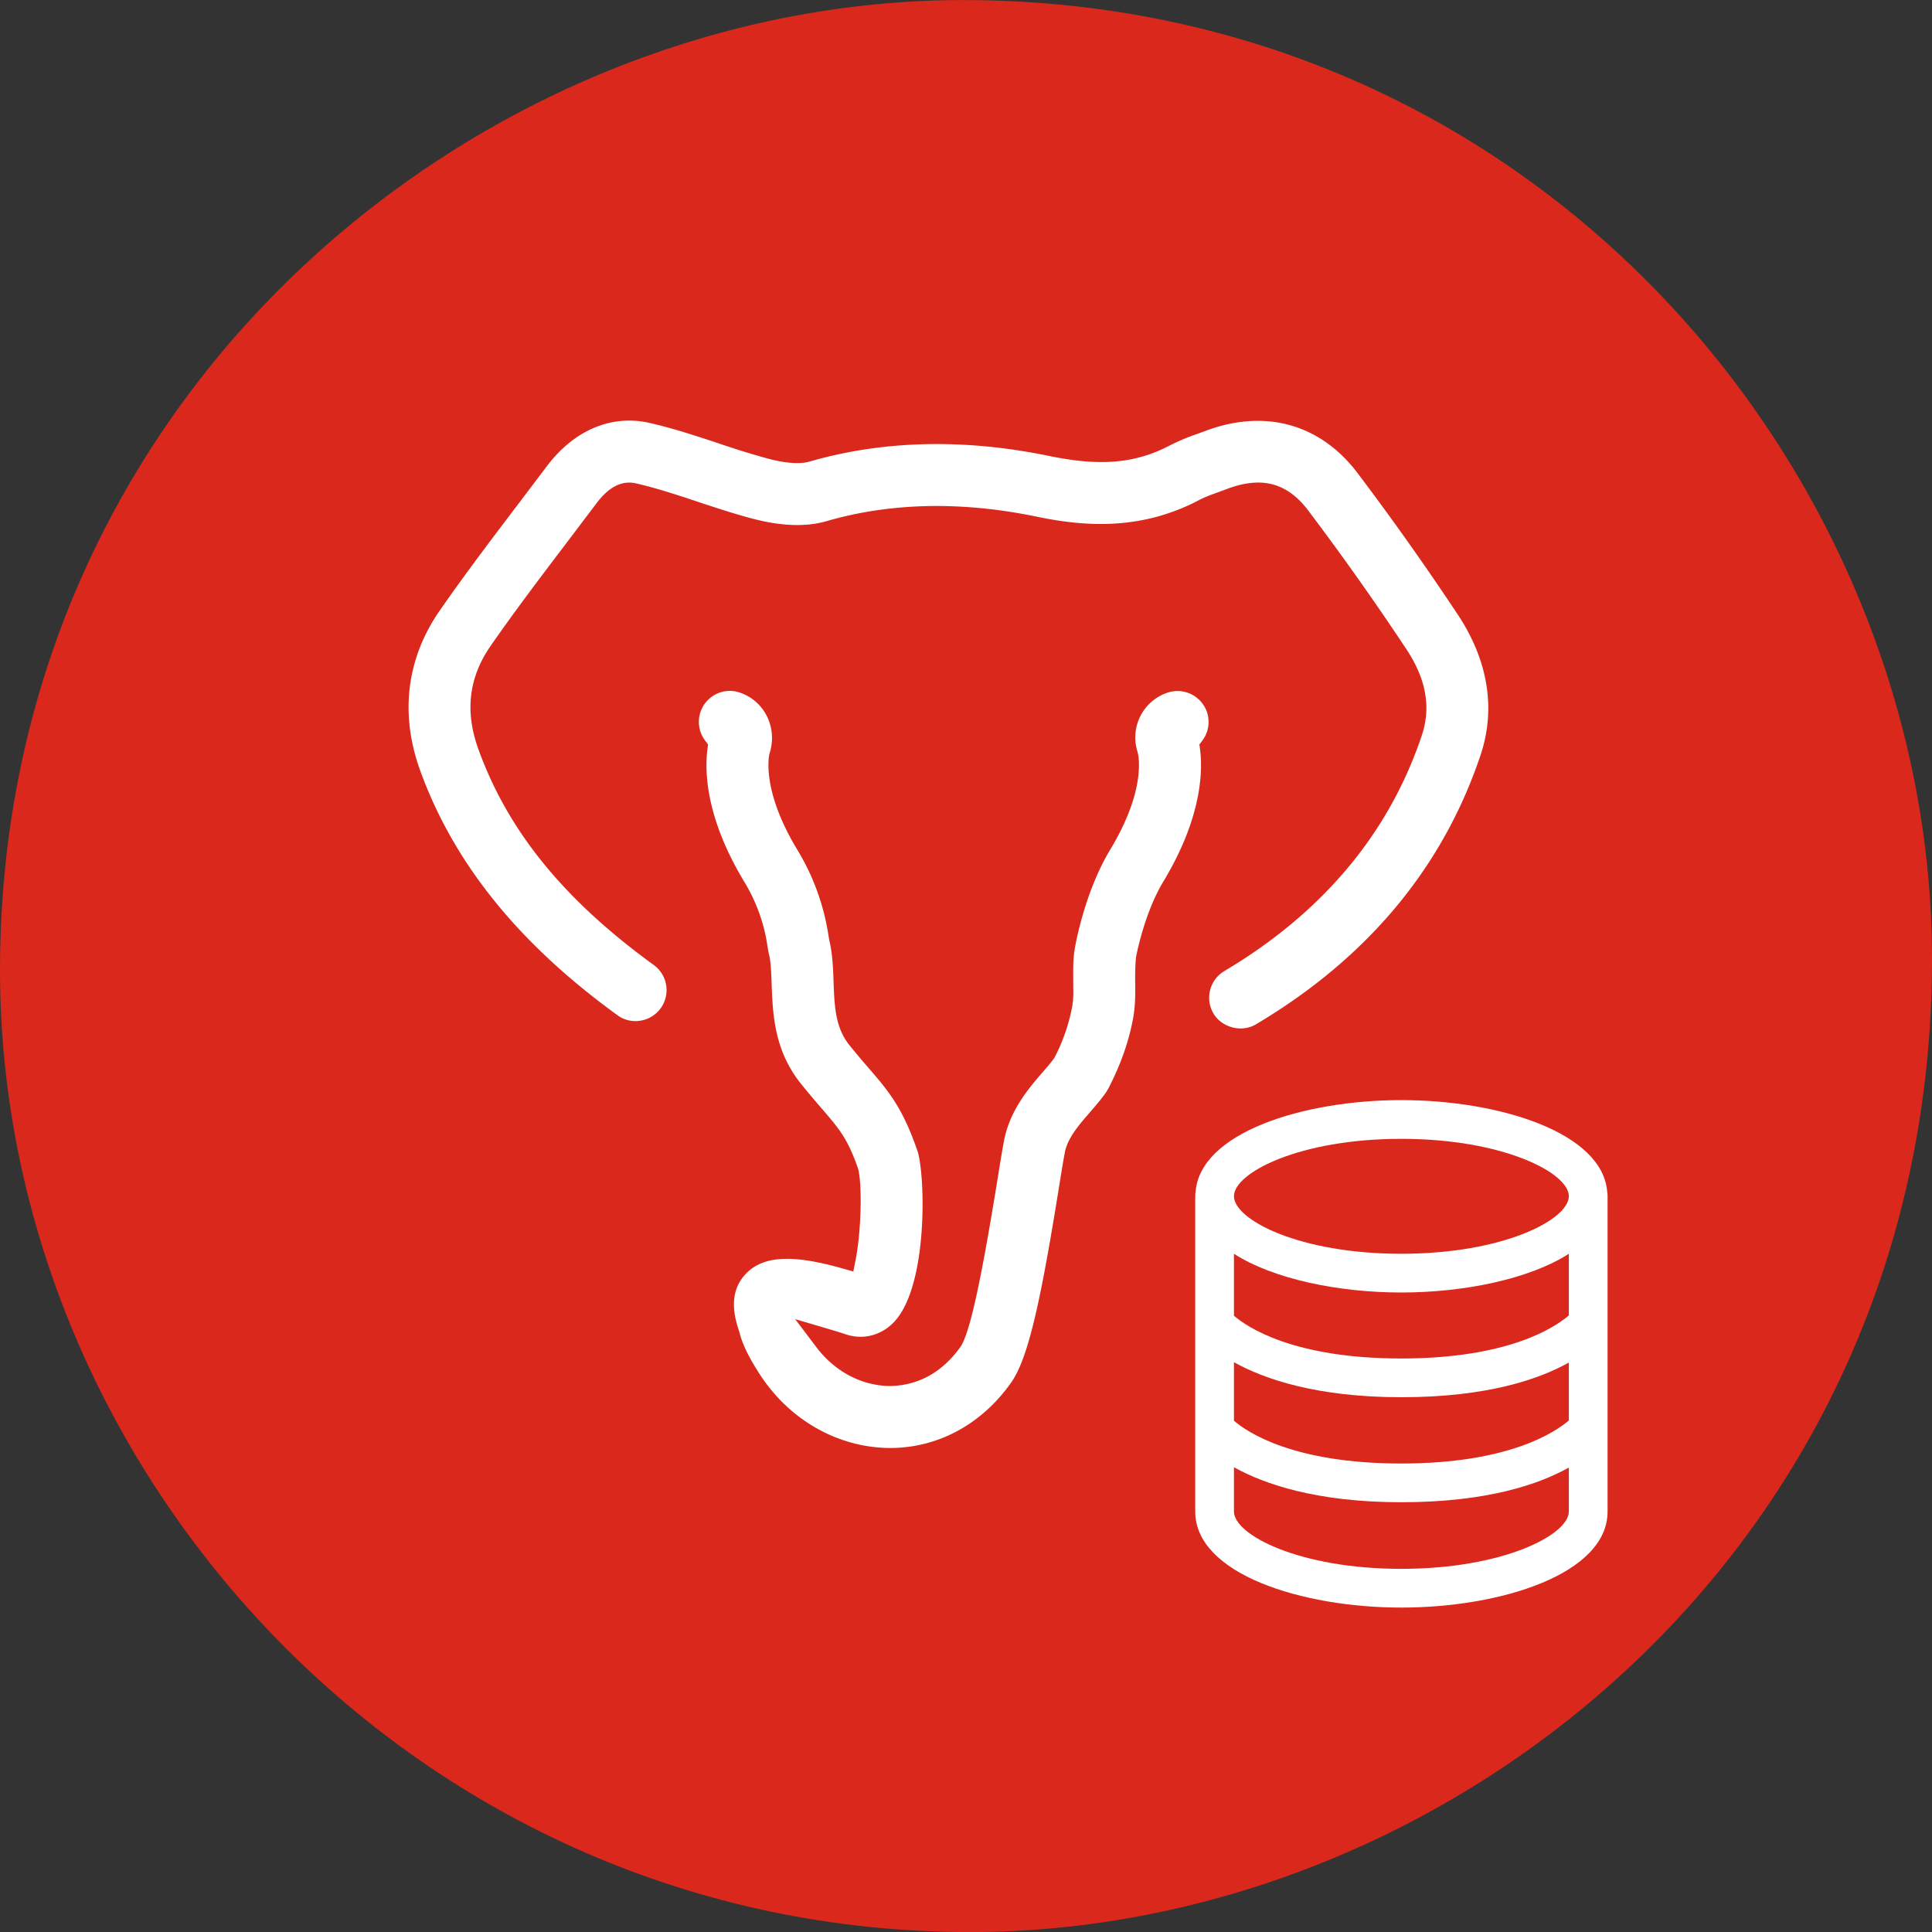
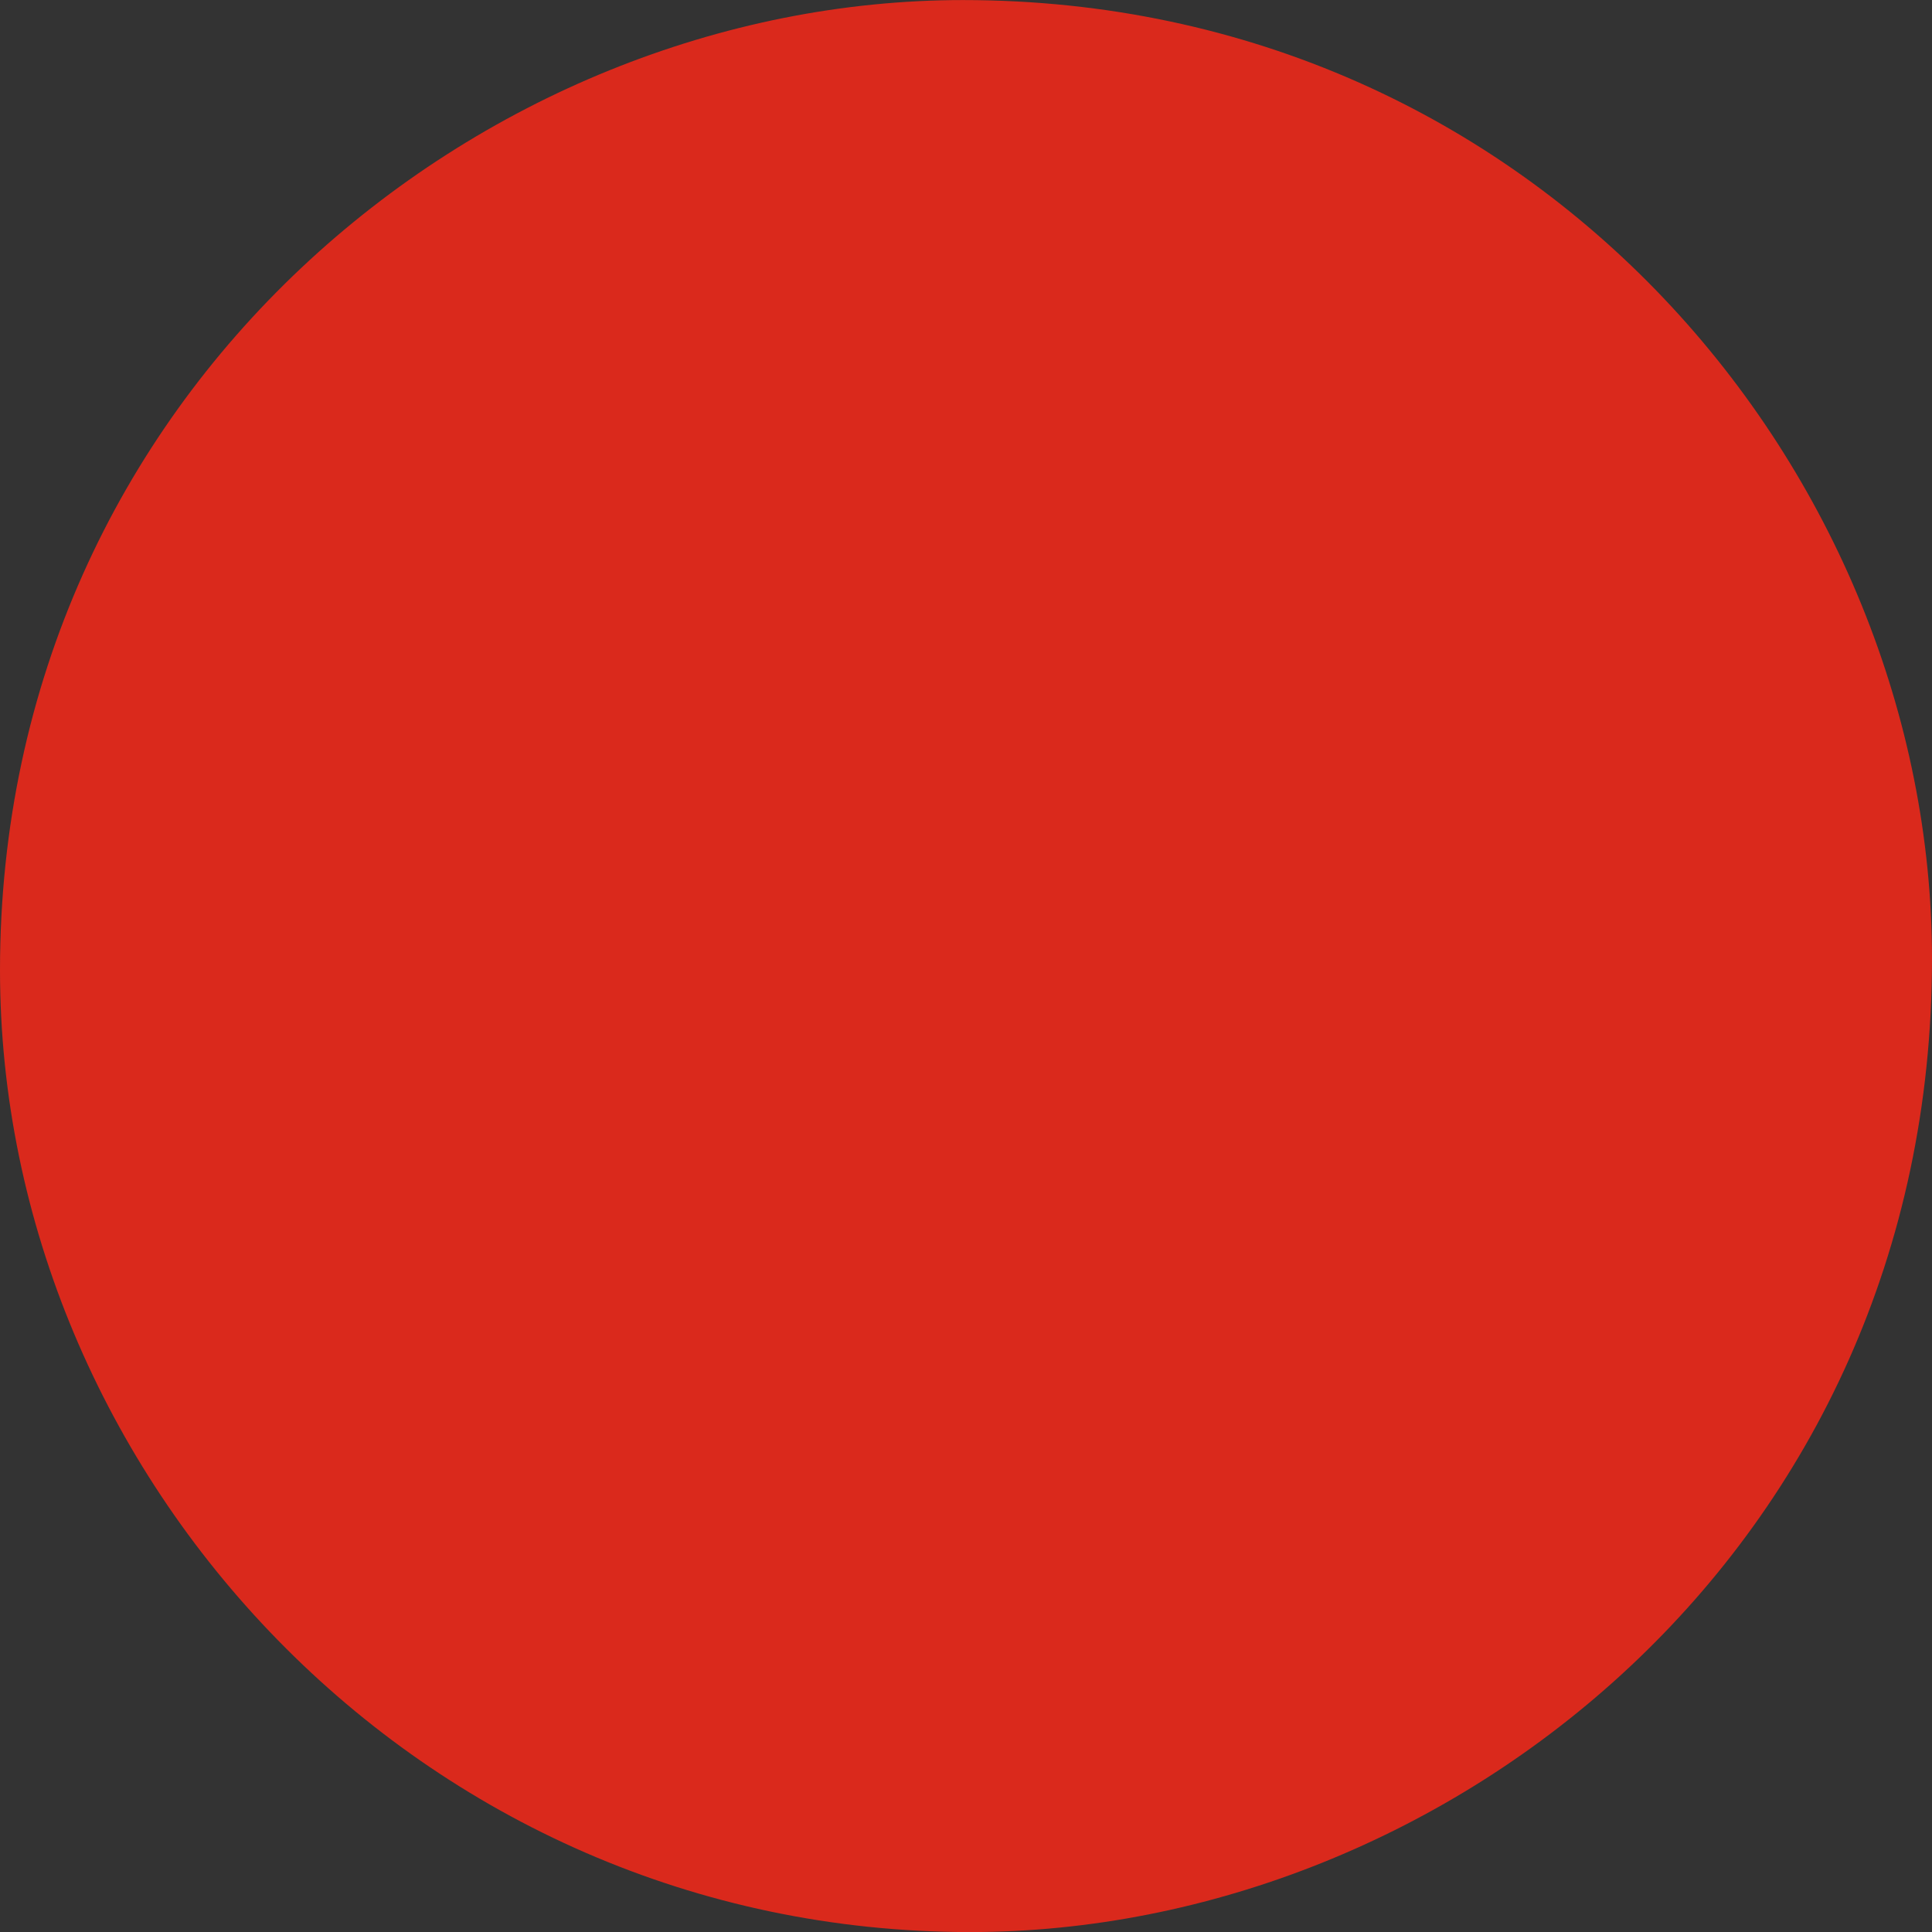
<svg xmlns="http://www.w3.org/2000/svg" id="Ebene_6" version="1.1" viewBox="0 0 62.362 62.362">
  <rect x="0" y="0" width="62.362" height="62.362" fill="#333333" stroke="none" />
  <defs>
    <style>.st0{fill:#fff}</style>
  </defs>
  <path id="Hintergrund" d="M31.315 62.364C13.483 62.364 0 47.592 0 31.316 0 12.635 15.557.002 31.08.002c18.602 0 31.282 15.34 31.282 30.947 0 19.05-15.657 31.415-31.047 31.415" style="fill:#da291c" />
  <g id="ICON">
-     <path d="M40.606 15.576c.638 0 1.166.298 1.624.905a90 90 0 0 1 3.164 4.471c.64.966.803 1.877.5 2.784-1.06 3.165-3.204 5.725-6.375 7.609a1 1 0 0 0-.458.613 1 1 0 0 0 .109.758c.271.455.91.622 1.37.348 3.595-2.136 6.034-5.061 7.251-8.694.497-1.487.244-3.05-.73-4.523a92 92 0 0 0-3.236-4.57c-1.207-1.601-3.008-2.096-4.944-1.357l-.243.088a7 7 0 0 0-.857.359c-1.12.593-2.255.694-3.915.351-2.75-.568-5.357-.507-7.744.183-.174.049-.568.102-1.29-.086a26 26 0 0 1-1.623-.5c-.765-.253-1.49-.493-2.244-.664-1.23-.28-2.44.235-3.32 1.406l-.905 1.197c-.845 1.112-1.718 2.262-2.544 3.451-1.078 1.553-1.296 3.343-.63 5.176 1.087 2.988 3.168 5.568 6.362 7.887a.98.98 0 0 0 .744.178 1 1 0 0 0 .653-.4 1 1 0 0 0 .178-.745 1 1 0 0 0-.4-.652c-2.9-2.105-4.698-4.314-5.657-6.952-.447-1.23-.318-2.326.392-3.351.798-1.149 1.657-2.279 2.486-3.371l.92-1.217c.402-.536.816-.754 1.268-.659.663.15 1.303.362 1.981.587.622.206 1.223.406 1.836.565.91.235 1.702.26 2.349.071 2.073-.6 4.355-.648 6.785-.145 1.417.292 3.295.496 5.252-.541.17-.09.352-.156.534-.222l.347-.127q.546-.21 1.01-.21Z" class="st0" />
-     <path d="M25.4 40.634c-.59 0-1.013.158-1.321.478-.432.45-.503 1.06-.216 1.872.064.278.222.703.679 1.403.947 1.446 2.49 2.325 4.13 2.351h.071c1.538 0 2.96-.774 3.904-2.124.567-.81.971-2.8 1.519-6.19.085-.53.156-.969.207-1.234.092-.464.46-.888.817-1.297.189-.22.367-.426.507-.627l.08-.134c.399-.77.664-1.522.8-2.278.071-.387.069-.768.066-1.104a9 9 0 0 1 .014-.725l.01-.12c.003-.015.259-1.412.878-2.44 1.25-2.069 1.282-3.571 1.19-4.283l-.02-.153.093-.122a1 1 0 0 0 .151-.921 1.007 1.007 0 0 0-1.266-.631 1.526 1.526 0 0 0-.974 1.918c.018.062.314 1.171-.886 3.157-.834 1.382-1.147 3.148-1.166 3.366l-.018.211c-.01.278-.008.523-.006.753v.119a3 3 0 0 1-.035.619 6 6 0 0 1-.572 1.644c-.11.154-.197.255-.289.36l-.067.079c-.455.524-1.074 1.236-1.268 2.22-.055.281-.13.743-.22 1.304-.528 3.258-.877 4.855-1.17 5.341-.742 1.063-1.665 1.287-2.31 1.292-.91-.014-1.767-.47-2.358-1.25l-.687-.908 1.091.321c.167.05.352.105.558.174.543.176 1.11.033 1.52-.38 1.14-1.154 1.03-4.806.777-5.546-.482-1.407-.941-1.94-1.576-2.676a23 23 0 0 1-.607-.722c-.469-.573-.494-1.258-.524-2.052-.016-.449-.032-.904-.137-1.349l-.027-.152a7.5 7.5 0 0 0-1.006-2.769c-1.092-1.805-.943-2.89-.902-3.09.279-.847-.156-1.717-.959-1.985a.98.98 0 0 0-.762.052 1 1 0 0 0-.351 1.5l.093.123-.02.152c-.092.712-.06 2.215 1.19 4.283.502.83.684 1.602.75 2.103l.04.214c.065.231.078.592.092.974.036.975.079 2.169.97 3.256.236.294.442.532.625.745.597.692.861.998 1.203 1.988.132.583.084 2.052-.083 2.9l-.078.398-.39-.11c-.71-.199-1.285-.299-1.754-.299Z" class="st0" />
-   </g>
-   <path id="Tonne" d="M51.88 38.49c-.13-1.93-3.48-2.98-6.65-2.98-3.16 0-6.51 1.05-6.64 2.98-.01.04-.01.08-.01.12v10.18c0 2.01 3.43 3.1 6.65 3.1 3.23 0 6.66-1.09 6.66-3.1V38.61c0-.04 0-.08-.01-.12m-1.24 10.3c0 .75-2.11 1.85-5.41 1.85s-5.4-1.1-5.4-1.85v-1.43c.97.54 2.66 1.13 5.4 1.13 2.77 0 4.45-.58 5.41-1.12zm0-2.94c-.42.36-1.9 1.39-5.41 1.39-3.48 0-4.97-1.01-5.4-1.38v-1.89c.97.54 2.66 1.13 5.4 1.13 2.77 0 4.45-.58 5.41-1.12zm0-3.39c-.42.36-1.9 1.39-5.41 1.39-3.48 0-4.97-1.01-5.4-1.38v-2c1.28.82 3.38 1.25 5.4 1.25s4.13-.43 5.41-1.25zm-5.41-1.99c-3.3 0-5.4-1.1-5.4-1.86 0-.75 2.1-1.85 5.4-1.85s5.41 1.1 5.41 1.85c0 .76-2.11 1.86-5.41 1.86" class="st0" />
+     </g>
</svg>